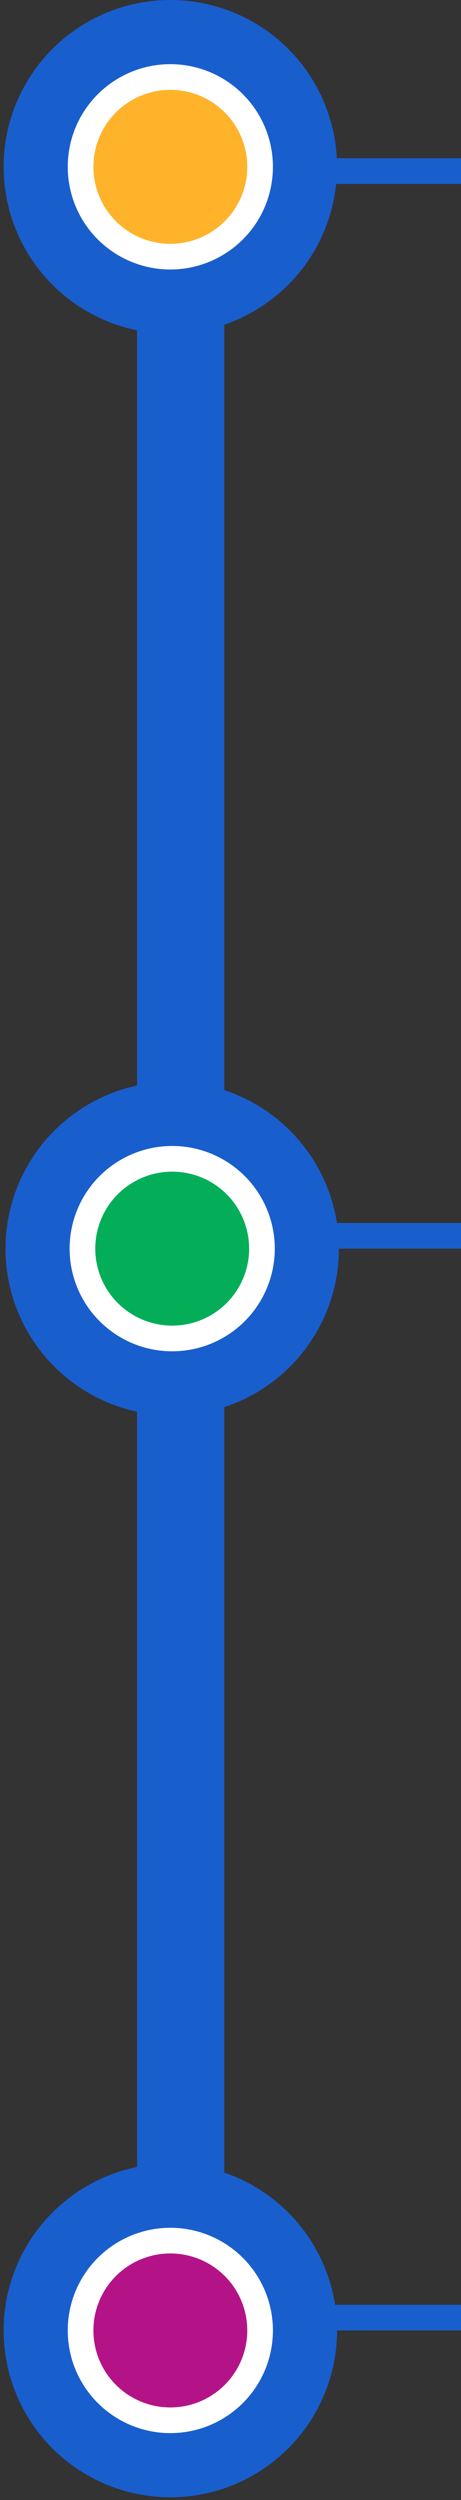
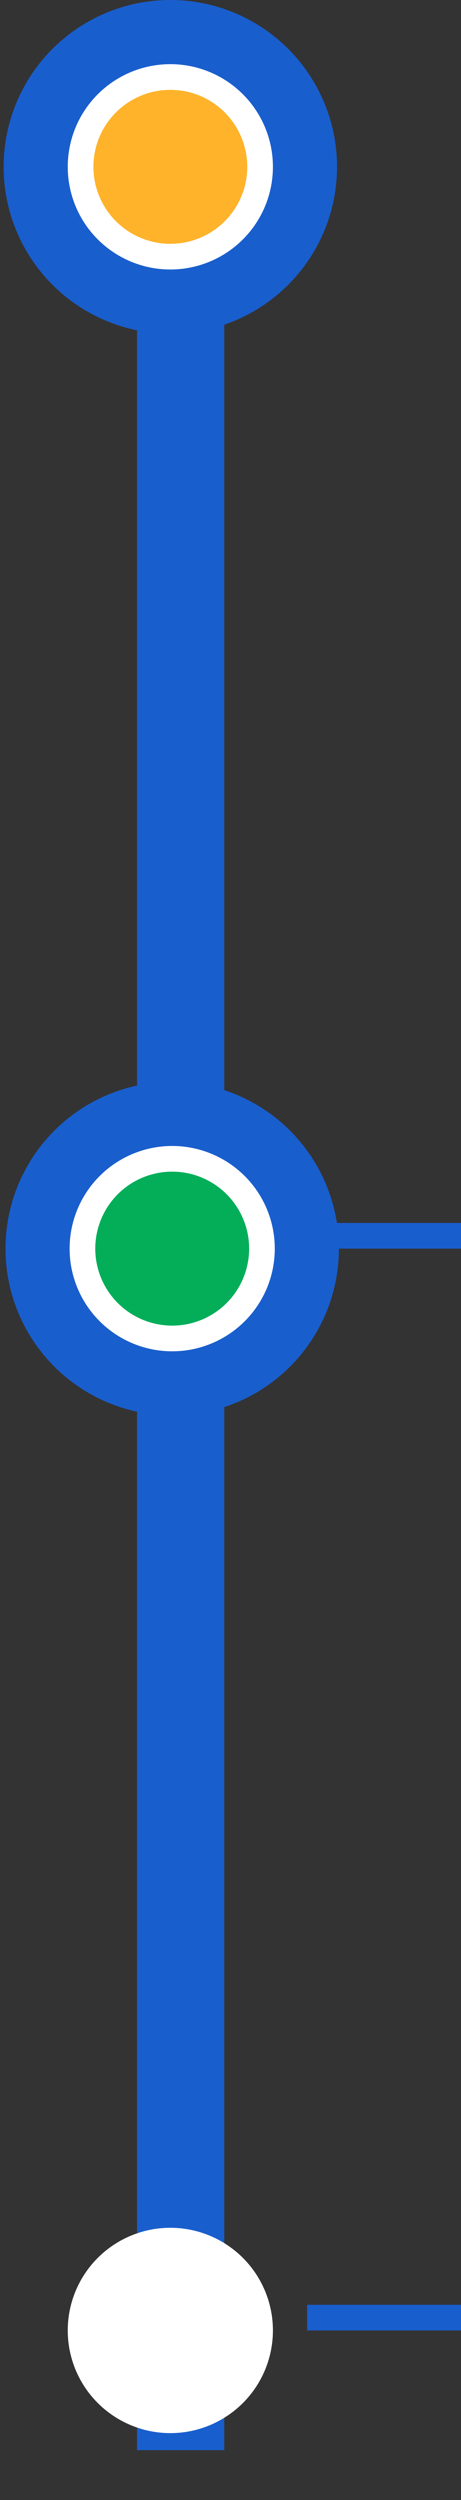
<svg xmlns="http://www.w3.org/2000/svg" width="74" height="401" viewBox="0 0 74 401" fill="none">
  <rect x="0" y="0" width="74" height="401" fill="#333333" stroke="none" />
  <rect x="36" y="11" width="382" height="14" transform="rotate(90 36 11)" fill="#195ECD" />
  <circle cx="27.342" cy="26.759" r="26.759" transform="rotate(90 27.342 26.759)" fill="#195ECD" />
  <circle cx="27.342" cy="26.759" r="16.467" transform="rotate(90 27.342 26.759)" fill="white" />
  <circle cx="27.343" cy="26.759" r="12.35" transform="rotate(90 27.343 26.759)" fill="#FFB32B" />
-   <line x1="49.299" y1="27.445" x2="74" y2="27.445" stroke="#195ECD" stroke-width="4.117" />
  <circle cx="27.641" cy="200.277" r="26.759" transform="rotate(90 27.641 200.277)" fill="#195ECD" />
  <circle cx="27.641" cy="200.277" r="16.467" transform="rotate(90 27.641 200.277)" fill="white" />
  <circle cx="27.642" cy="200.277" r="12.35" transform="rotate(90 27.642 200.277)" fill="#04AE59" />
  <line x1="49.299" y1="198.219" x2="74" y2="198.219" stroke="#195ECD" stroke-width="4.117" />
-   <circle cx="27.342" cy="373.796" r="26.759" transform="rotate(90 27.342 373.796)" fill="#195ECD" />
  <circle cx="27.342" cy="373.796" r="16.467" transform="rotate(90 27.342 373.796)" fill="white" />
-   <circle cx="27.343" cy="373.796" r="12.35" transform="rotate(90 27.343 373.796)" fill="#B41387" />
  <line x1="49.299" y1="371.738" x2="74" y2="371.738" stroke="#195ECD" stroke-width="4.117" />
</svg>